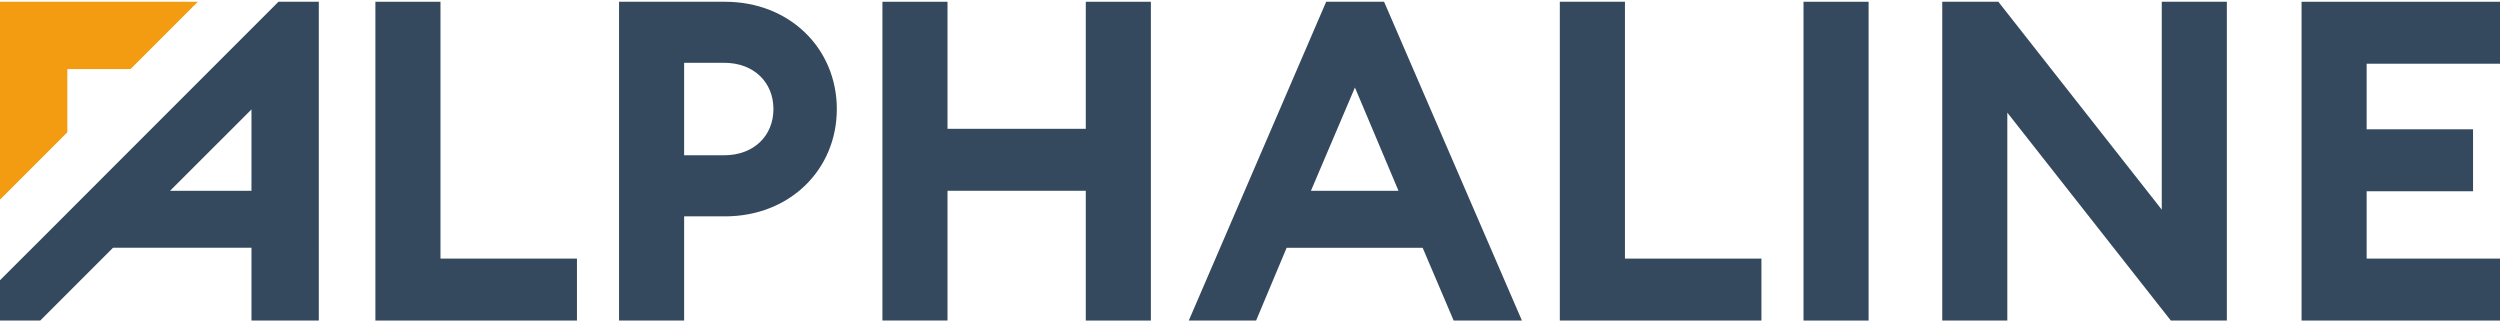
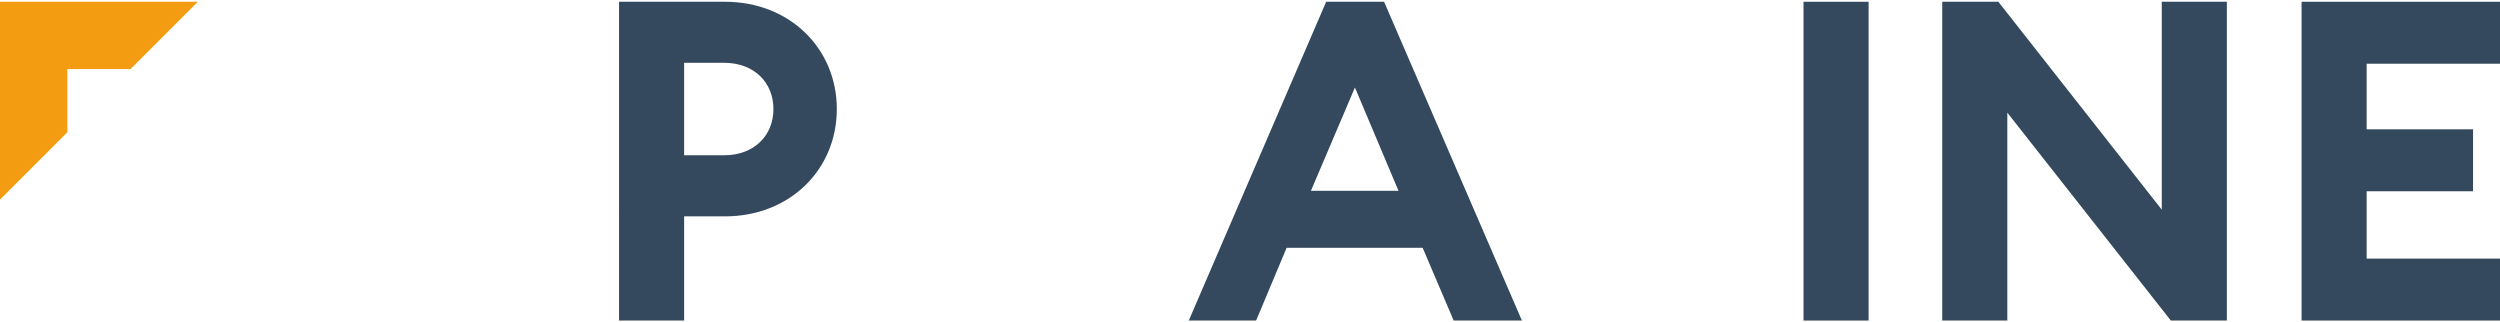
<svg xmlns="http://www.w3.org/2000/svg" version="1.1" id="Layer_1" x="0px" y="0px" viewBox="0 0 512 66" style="enable-background:new 0 0 512 66;" xml:space="preserve">
  <style type="text/css">
	.st0{fill:#34495E;}
	.st1{fill:#F39C12;}
</style>
  <g>
    <g>
-       <path class="st0" d="M76.88,0.36h13.33v52.6h27.95v12.69H76.88V0.36z" />
      <path class="st0" d="M148.48,44.31h-8.37v21.33h-13.33V0.36h21.7c13.24,0,22.9,9.56,22.9,21.98S161.72,44.31,148.48,44.31z     M148.29,12.86h-8.18v18.94h8.18c6.16,0,10.11-4.05,10.11-9.47S154.45,12.86,148.29,12.86z" />
-       <path class="st0" d="M180.72,0.36h13.33v26.02h28.32V0.36h13.33v65.29h-13.33V39.07h-28.32v26.57h-13.33V0.36z" />
      <path class="st0" d="M271.6,0.36h11.86l28.23,65.29h-13.98l-6.35-14.9h-27.86l-6.25,14.9h-13.79L271.6,0.36z M268.48,39.07h17.93    l-8.92-21.15L268.48,39.07z" />
-       <path class="st0" d="M319.46,0.36h13.33v52.6h27.95v12.69h-41.29V0.36z" />
      <path class="st0" d="M369.36,0.36h13.33v65.29h-13.33V0.36z" />
      <path class="st0" d="M444.58,65.64L411.1,23.07v42.58h-13.33V0.36h11.49l33.47,42.58V0.36h13.33v65.29H444.58z" />
      <path class="st0" d="M471.36,0.36H512v12.69h-27.31v13.43h21.79v12.69h-21.79v13.79H512v12.69h-40.64V0.36z" />
    </g>
    <g>
      <polygon class="st1" points="13.79,27.09 13.79,14.15 26.73,14.15 40.52,0.36 0,0.36 0,39.07 0,40.89 1.82,39.07   " />
-       <path class="st0" d="M57.05,0.36h-0.02L43.24,14.15L18.33,39.07l-4.53,4.53v0.01l-7.14,7.14H6.65L0,57.39v0.01v8.24h8.25    l14.9-14.9H51.5v14.9h13.79v-14.9V39.07V8.62V0.36H57.05z M51.5,39.07H34.83L51.5,22.41V39.07z" />
    </g>
  </g>
</svg>